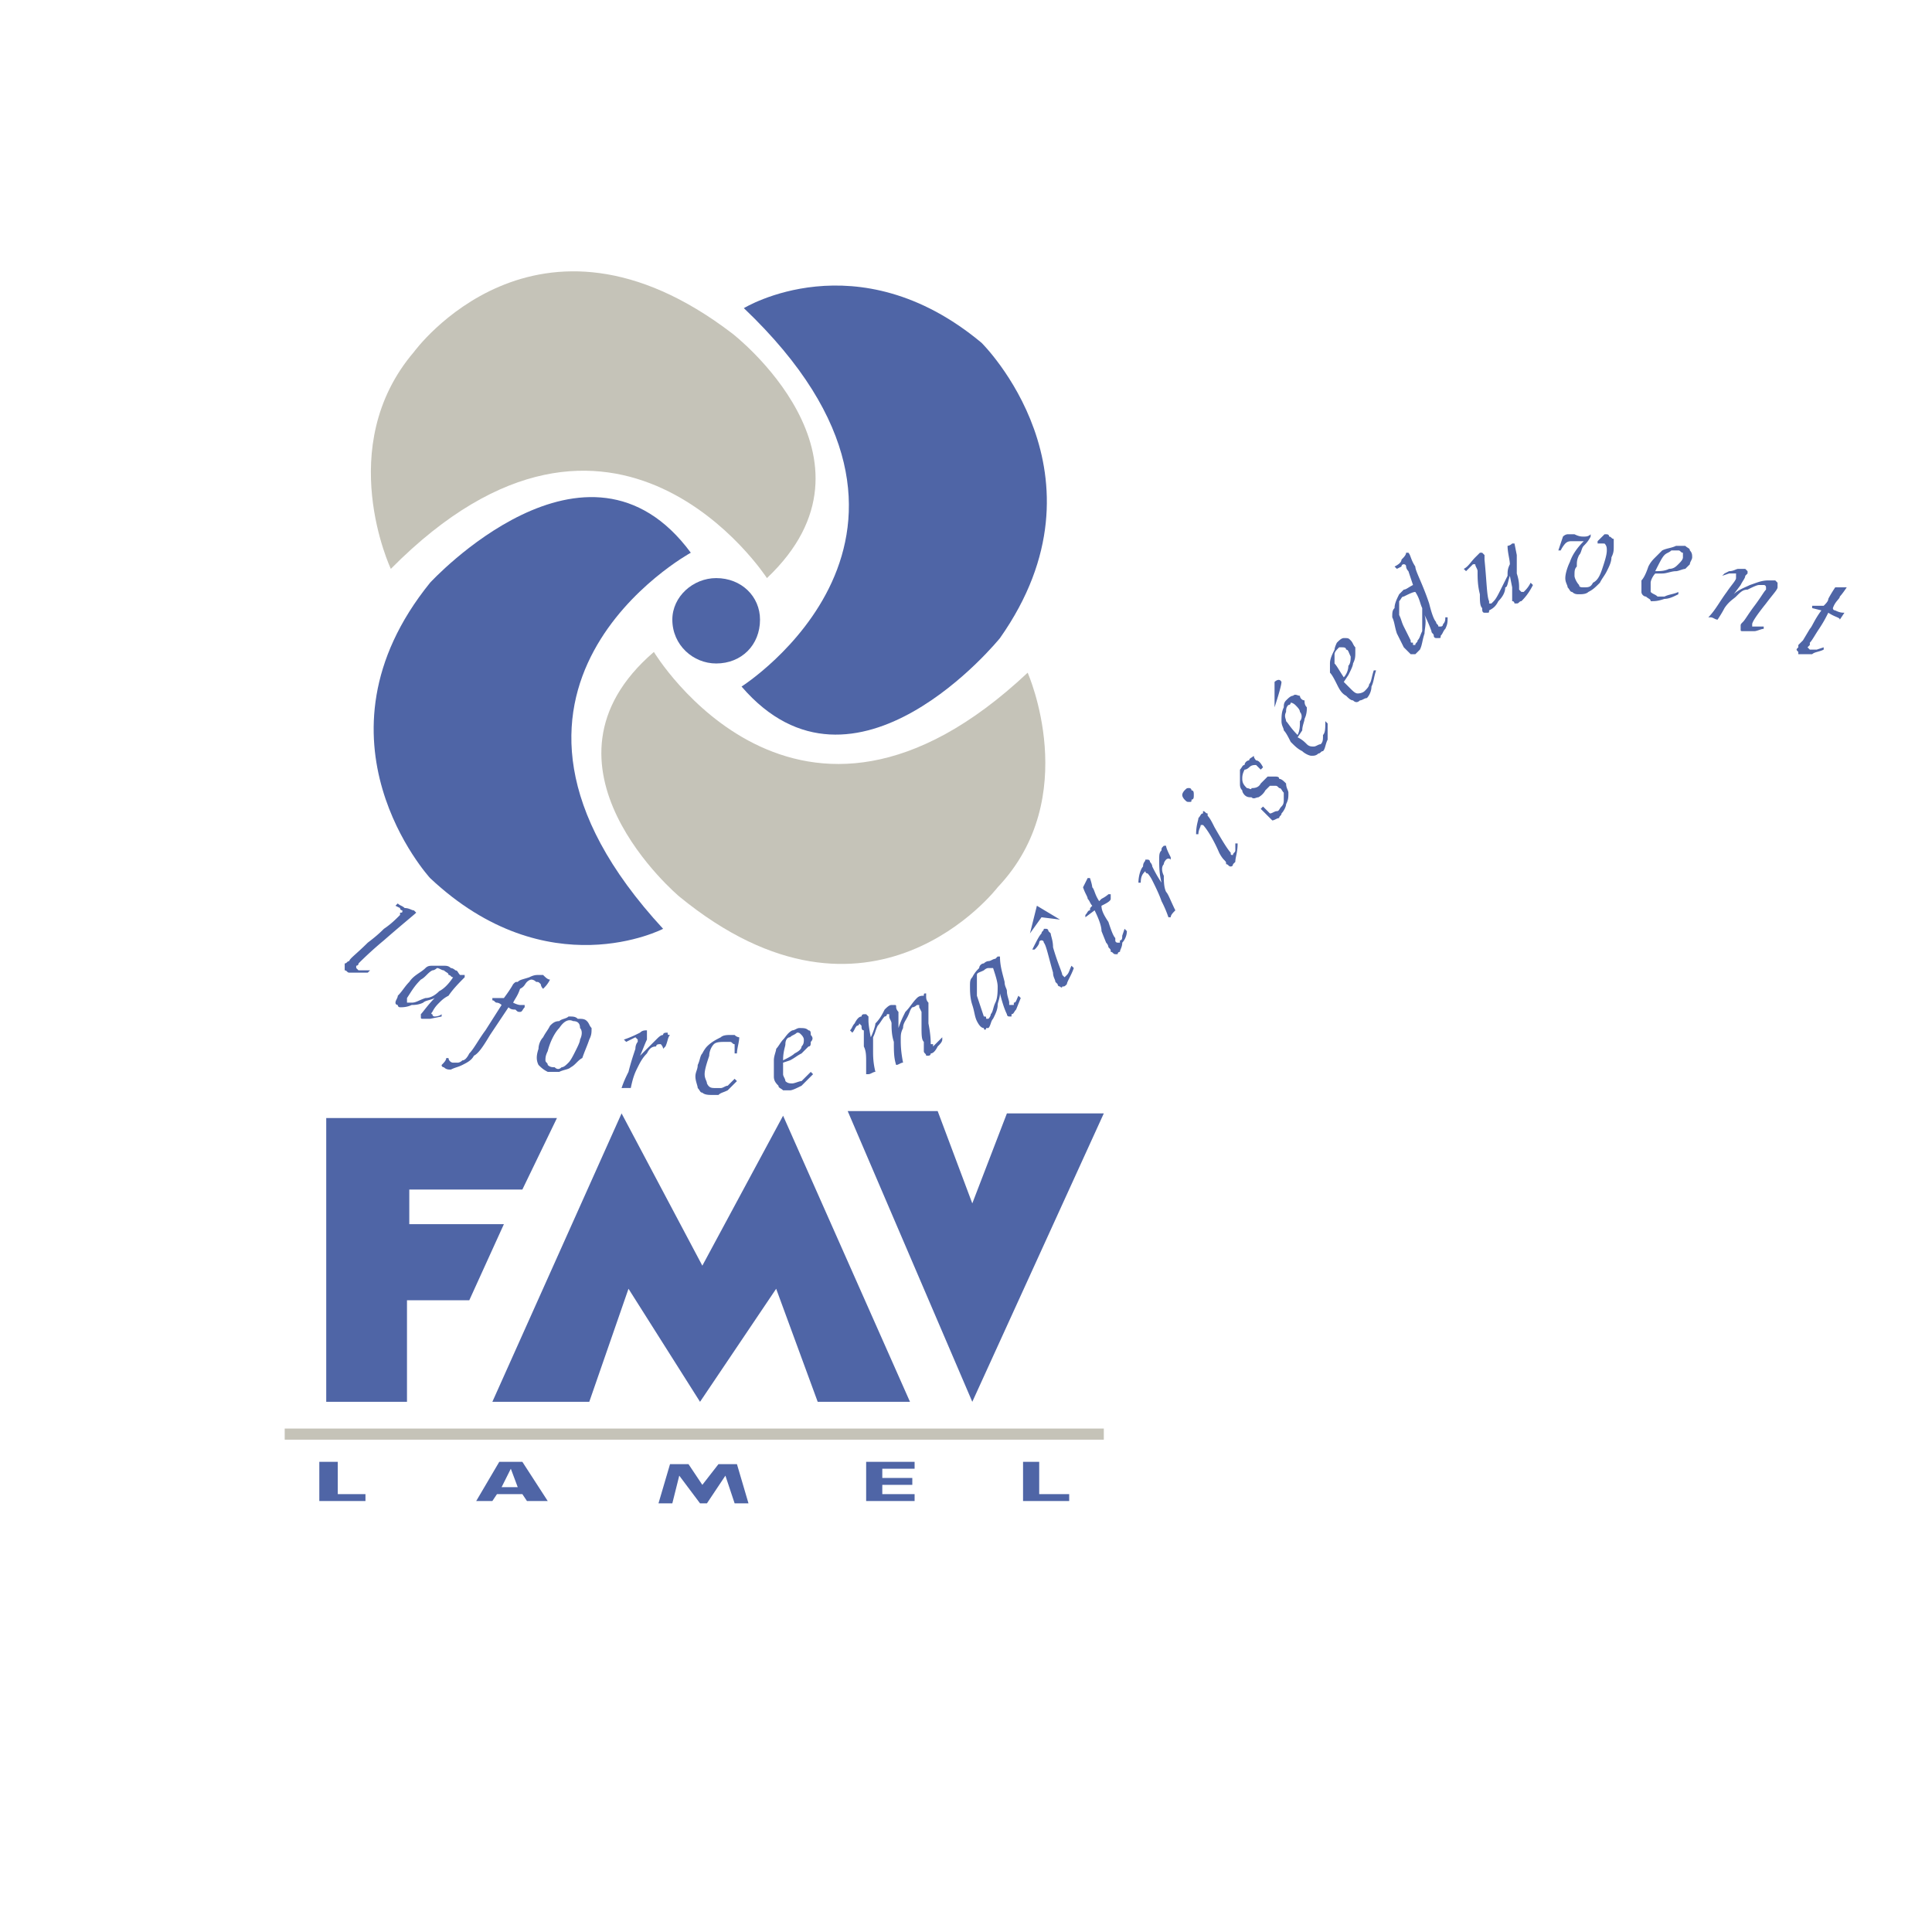
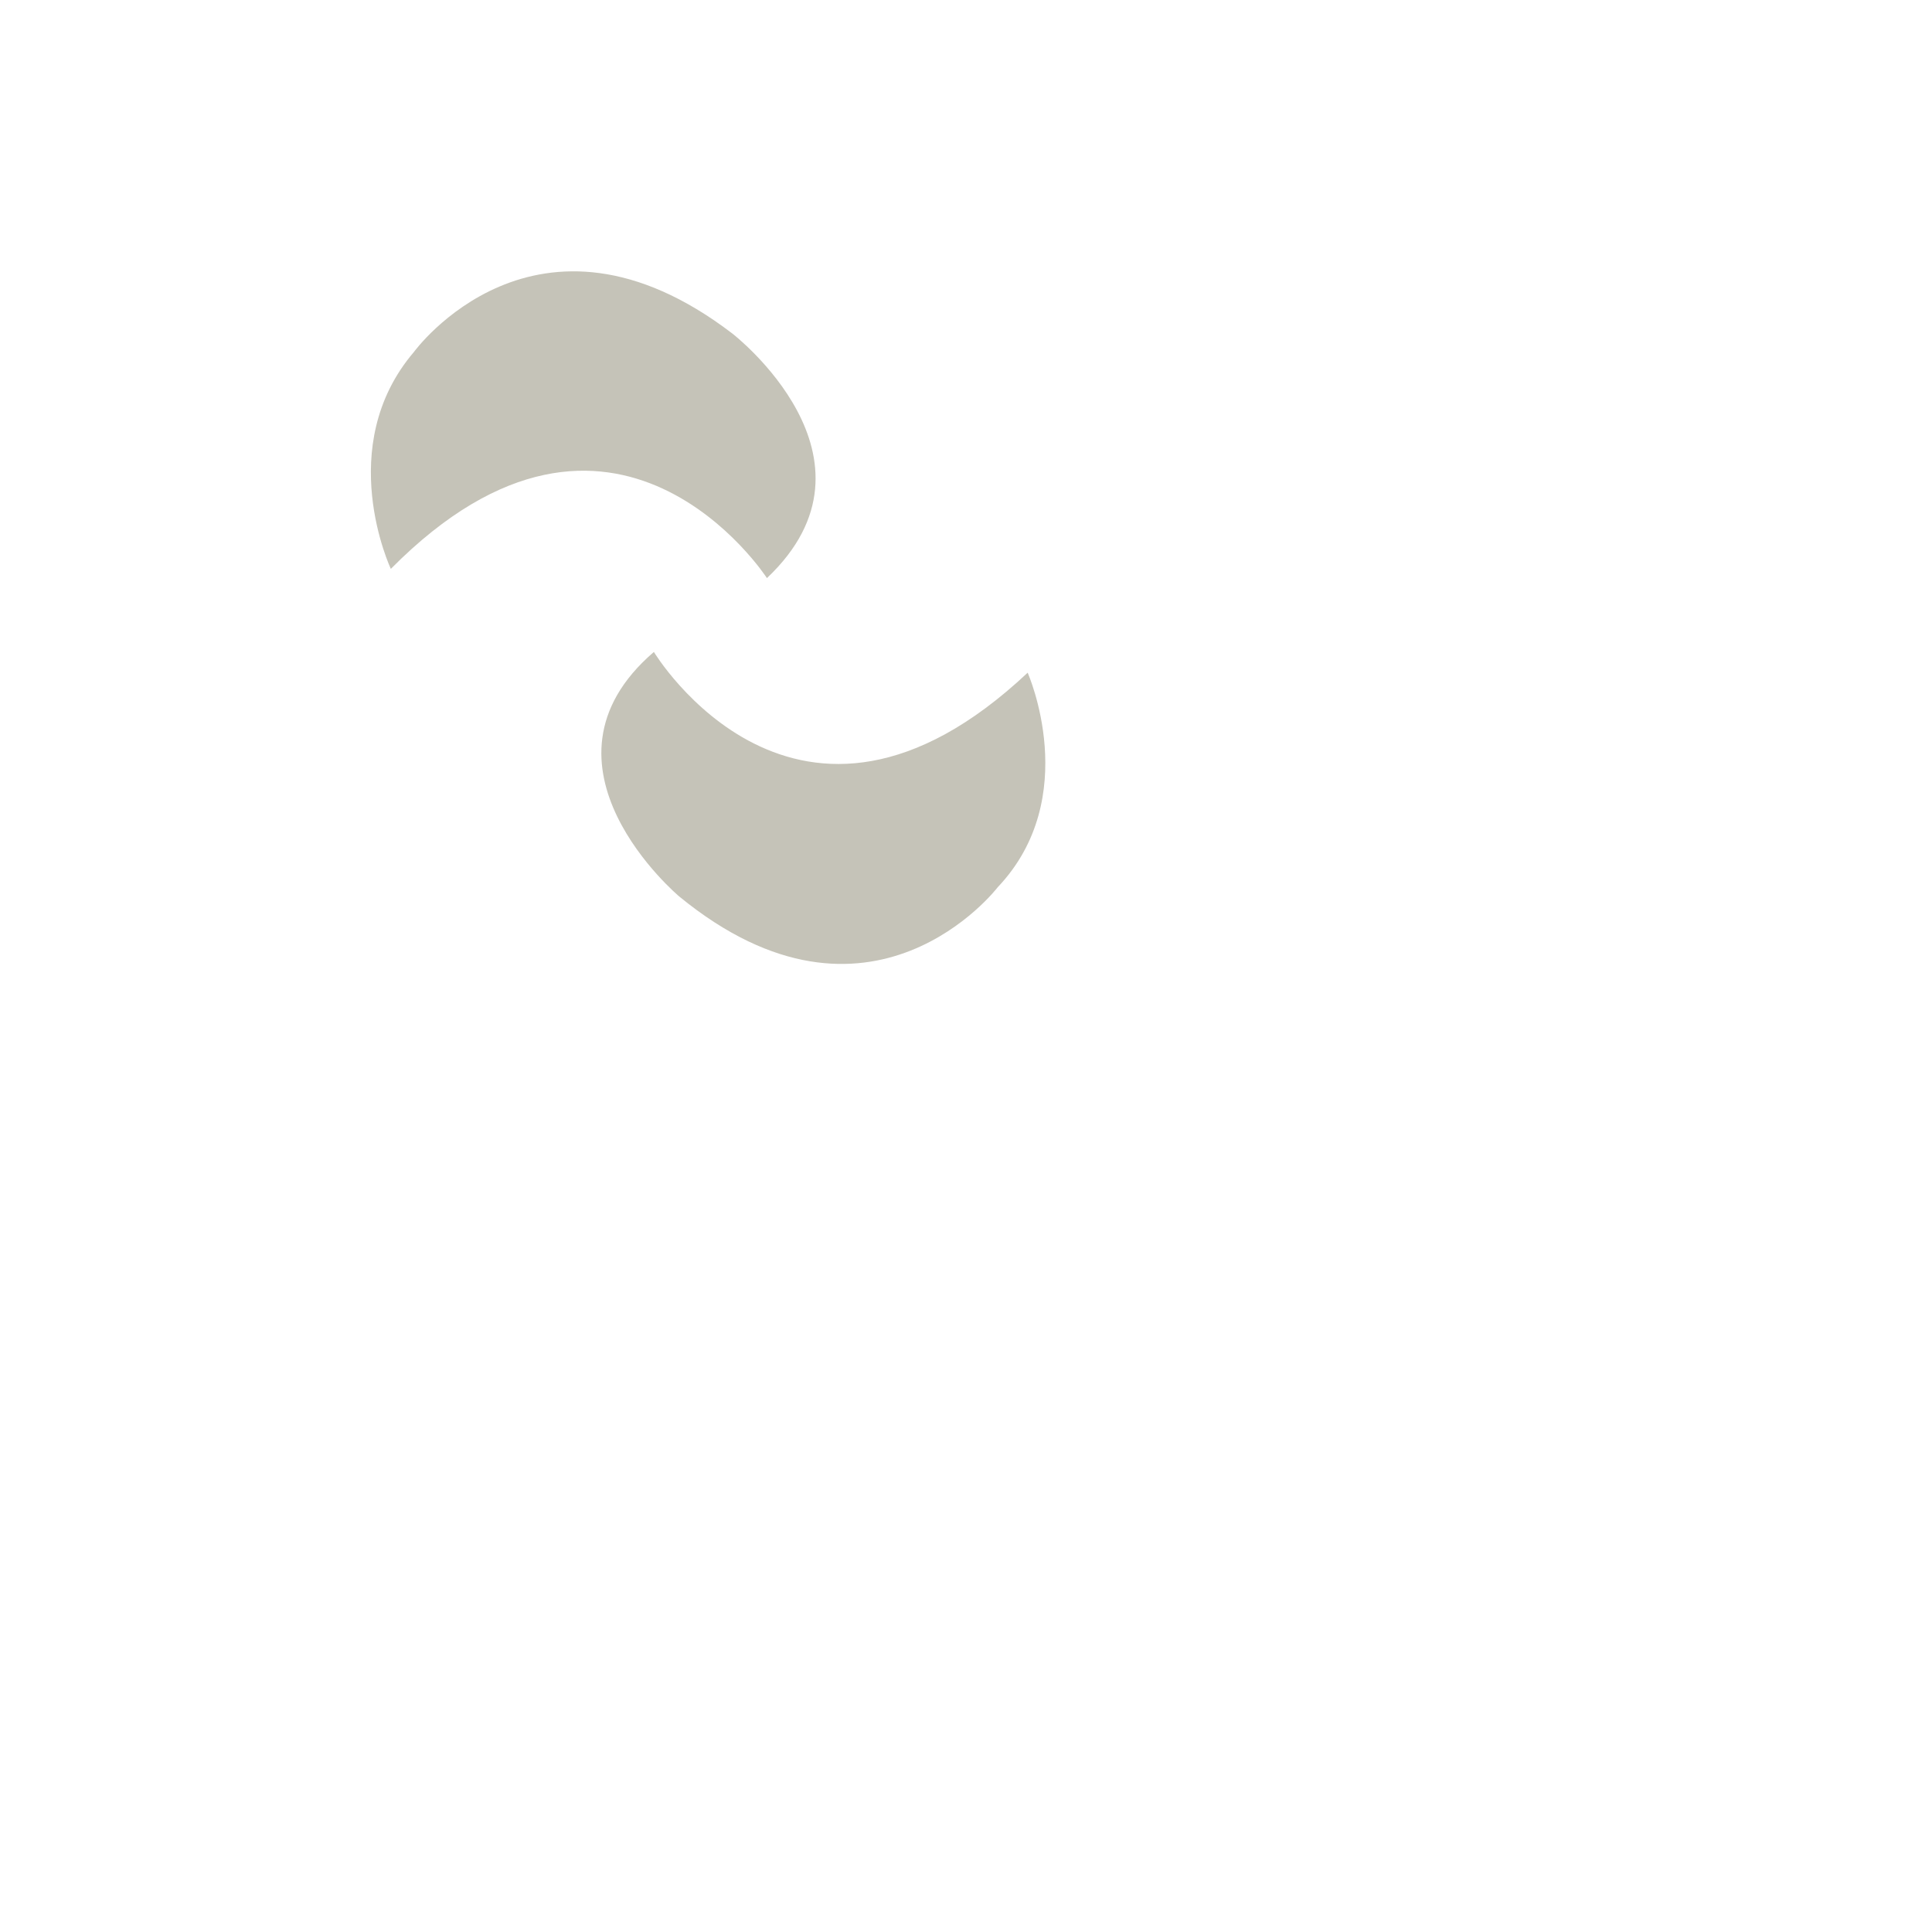
<svg xmlns="http://www.w3.org/2000/svg" width="2500" height="2500" viewBox="0 0 192.756 192.756">
-   <path fill-rule="evenodd" clip-rule="evenodd" fill="#fff" d="M0 0h192.756v192.756H0V0z" />
  <path d="M76.517 57.677s-15.193-23.48-37.523-.921c0 0-5.755-12.201 2.302-21.639 0 0 12.2-16.805 31.768-1.842 0 0 16.115 12.432 3.453 24.402zM65.238 65.044s14.272 23.71 37.292 2.071c0 0 5.525 12.431-2.992 21.41 0 0-12.661 16.575-31.767.92-.001 0-15.655-13.122-2.533-24.401z" fill-rule="evenodd" clip-rule="evenodd" fill="#c5c3b8" />
-   <path d="M68.921 55.145S44.06 68.727 66.158 92.668c0 0-11.51 5.984-23.25-5.064 0 0-12.662-13.812 0-29.466 0 0 15.653-17.035 26.013-2.993zM73.985 68.497s23.941-15.193.23-37.753c0 0 11.279-6.906 23.71 3.454 0 0 13.352 13.121 1.842 29.465.001-.001-14.502 17.955-25.782 4.834zM55.568 111.545h-23.02v28.314h8.057V129.73h6.215l3.454-7.595h-9.439v-3.453h11.281l3.452-7.137zM58.792 139.859l3.913-11.279 7.137 11.279 7.596-11.279 4.144 11.279h9.208l-12.661-28.545-8.057 14.963-8.057-15.193-12.892 28.775h9.669zM84.575 110.854h8.977l3.454 9.208 3.453-8.978h9.668l-13.121 28.775-12.431-29.005z" fill-rule="evenodd" clip-rule="evenodd" fill="#4f65a6" />
-   <path d="M71.453 66.195c2.532 0 4.374-1.841 4.374-4.374 0-2.302-1.841-4.144-4.374-4.144-2.302 0-4.374 1.841-4.374 4.144 0 2.533 2.071 4.374 4.374 4.374z" fill-rule="evenodd" clip-rule="evenodd" fill="#4f65a6" />
-   <path fill="none" stroke="#c5c3b8" stroke-width="1.109" stroke-miterlimit="2.613" d="M28.405 143.082h81.722" />
-   <path d="M36.922 96.812l-.23.23H34.85c-.23 0-.23-.23-.46-.23v-.23-.461c.23 0 .23-.23.46-.23 0-.23.69-.691 1.842-1.842.92-.69 1.381-1.151 1.611-1.381.69-.46 1.151-.921 1.611-1.381v-.231c.231 0 .231 0 .231-.23 0 0-.231 0-.231-.23l-.46-.229.23-.23c.23.23.461.23.69.459.46 0 .69.23.921.23l.23.23c-.23.231-1.381 1.151-3.223 2.762a37.888 37.888 0 0 0-2.532 2.303c0 .23-.23.23-.23.23v.23l.23.23h1.152v.001zM43.828 98.883c-.46.461-.92.691-1.381.691-.691.23-.92.461-1.381.461h-.46v-.23-.23c.46-.691.691-1.15 1.382-1.842.46-.23.69-.689 1.15-.92.231 0 .461-.23.461-.23.23 0 .461.23.691.23.23.23.46.23.46.459.23 0 .23.23.46.23-.461.691-.921 1.15-1.382 1.381zm-.46 2.533c-.231 0-.231-.23-.231-.23-.229 0 0-.23 0-.23.231-.459.461-.689.691-.92.231-.23.461-.461.921-.691.46-.691 1.151-1.381 1.612-1.842v-.23H45.9c-.23-.229-.23-.459-.46-.459 0 0-.23-.23-.46-.23-.23-.23-.46-.23-.69-.23h-1.152c-.229 0-.46 0-.69.23-.46.461-1.151.689-1.612 1.381-.46.461-.689.92-1.15 1.381 0 .23-.23.461-.23.691s.23.23.23.23c0 .23.23.23.23.23.231 0 .69 0 1.151-.23.23 0 .69 0 1.151-.23.23-.23.691-.23 1.151-.461-.691.691-1.151 1.381-1.381 1.611v.23c0 .229 0 .229.23.229h.691l1.151-.229v-.23c-.232.229-.692.229-.692.229zM49.123 99.805v-.23h1.151c.691-.922.921-1.381.921-1.381.23-.23.23-.23.46-.23.229-.23.46-.23 1.15-.461.46-.23.69-.23.921-.23h.46c.23.23.46.461.69.461-.23.461-.46.691-.69.92-.23-.229-.23-.459-.23-.459-.23-.23-.23-.23-.461-.23-.23-.23-.46-.23-.46-.23-.23 0-.46.23-.46.23-.229.23-.229.461-.69.689-.229.691-.46.922-.69 1.383.46.23.69.23.69.23h.461v.23c-.23.229-.23.459-.461.459-.229 0-.229 0-.46-.23-.23 0-.46 0-.69-.229l-1.843 2.762c-.689 1.15-1.15 1.842-1.611 2.07-.23.461-.69.691-1.15.922-.461.23-.691.23-1.151.461-.23 0-.46 0-.69-.23 0 0-.229 0-.229-.23.229-.23.459-.461.459-.691h.23c0 .23.23.461.46.461h.46s.23 0 .461-.23c.23 0 .46-.23.689-.689.461-.461.922-1.381 1.612-2.303l1.611-2.531c-.23-.23-.46-.23-.46-.23-.229-.004-.229-.234-.46-.234zM55.799 102.566c.46-.689.921-.922 1.381-.689.459 0 .69.229.69.689.229.23.229.691 0 1.152 0 .229-.23.689-.46 1.15-.23.459-.461.92-.69 1.15-.23.23-.461.461-.691.461-.229.23-.46.23-.69 0-.23 0-.46 0-.691-.23 0-.23-.229-.23-.229-.461s0-.461.229-.92c.23-.921.691-1.841 1.151-2.302zm-2.071 3.684c.23.23.46.461.92.689h1.151c.46-.229.921-.229 1.15-.459.461-.23.69-.691 1.15-.922.231-.689.461-1.15.692-1.84.23-.461.23-.691.23-1.152-.23-.23-.23-.461-.461-.689-.229-.232-.461-.232-.92-.232-.229-.229-.459-.229-.92-.229-.23.229-.691.229-.921.461-.46 0-.69.229-.921.459-.23.461-.46.691-.69 1.152-.23.23-.46.689-.46 1.15-.231.69-.231 1.151 0 1.612zM62.015 108.553c.23-.691.46-1.152.689-1.613.231-.92.461-1.611.691-2.301 0-.461.231-.691.231-.691v-.229l-.231-.23-.92.459-.23-.229c.69-.23 1.15-.461 1.611-.691.23-.23.46-.23.69-.23v.921c-.23.459-.46 1.15-.69 1.609l1.611-1.609c.23-.23.46-.461.69-.461 0-.23.231-.23.461-.23 0 .23 0 .23.23.23-.23.23-.23.689-.46 1.15l-.231.23c0-.23-.23-.461-.23-.461-.23 0-.46 0-.46.23-.46 0-.69.23-.921.691-.46.459-.69.92-.92 1.381-.231.459-.461.92-.691 2.072l-.92.002zM73.294 107.631l.23.23c-.46.461-.691.691-.921.92-.46.23-.69.23-.92.461h-.691c-.23 0-.69 0-.92-.23-.23 0-.23-.23-.461-.459 0-.23-.23-.691-.23-1.152s.23-.689.23-1.15c.231-.461.231-.922.461-1.15.23-.461.46-.691.46-.691.46-.461.921-.689 1.381-.92.23-.23.69-.23.92-.23h.461c.23.23.461.23.461.23 0 .459-.231 1.15-.231 1.611h-.23V104.18c-.23 0-.23-.23-.461-.23h-.46c-.46 0-.921 0-1.151.23-.23.23-.46.691-.46 1.15-.23.691-.46 1.383-.46 1.842 0 .461.23.691.23.922.23.461.46.461.921.461h.46c.23 0 .46-.23.69-.23.23-.233.461-.464.691-.694zM78.359 104.178c0-.459.23-.689.46-.689.23-.23.461-.23.691-.461.231 0 .231 0 .46.23 0 0 .23.23.23.461 0 .229 0 .459-.23.689 0 .23-.229.461-.69.691-.23.229-.69.459-1.151.689 0-.919.23-1.38.23-1.61zm1.611 3.683c-.229 0-.69.23-.921.23s-.46 0-.69-.23c0-.23-.23-.461-.23-.691v-1.15l.69-.23c.461-.23.691-.461 1.151-.689l.691-.691c.23 0 .23-.23.23-.461.23-.229.23-.459 0-.689 0-.23 0-.461-.23-.461-.23-.23-.46-.23-.92-.23-.231 0-.461.23-.691.23-.46.23-.69.691-.92.922-.23.229-.461.689-.691.92 0 .23-.23.689-.23 1.15v1.611c0 .461.23.691.459.922 0 .23.231.23.461.459h.69c.23 0 .691-.229 1.151-.459l1.151-1.152-.23-.23-.921.919zM86.646 107.17h-.23v-1.15c0-.691 0-1.15-.23-1.611v-1.611c-.23 0-.23-.23-.23-.461l-.23-.23c0 .23-.23.23-.23.23-.229.23-.229.461-.46.691l-.23-.23c.23-.23.23-.461.461-.691.229-.461.46-.689.69-.689 0-.23.23-.23.23-.23h.23l.23.23v.461s0 .459.23 1.611c.23-.461.461-1.152.461-1.383.46-.461.689-.92.92-1.381.23-.229.461-.459.691-.459h.23c.23 0 .23 0 .23.23 0 0 0 .229.23.459v1.611c.229-.689.46-1.15.69-1.611.46-.459.691-.92 1.152-1.381.23-.23.46-.23.69-.23 0-.23 0-.23.23-.23v.23c0 .23 0 .461.23.691v2.07c.229 1.152.229 1.842.229 2.072h.231v.23l.229-.23.23-.23.46-.459v.23c0 .229-.229.459-.46.689-.23.461-.46.691-.691.691 0 .229-.229.229-.229.229h-.23c0-.229-.23-.229-.23-.459v-.23-.691c-.23-.229-.23-.689-.23-1.611v-1.381l-.23-.459v-.23h-.23s-.231.23-.46.23c-.231.229-.231.459-.461.92s-.46.689-.46 1.15c-.231.461-.231.691-.231 1.152 0 .459 0 1.15.231 2.301-.231 0-.46.23-.69.23-.23-.691-.23-1.381-.23-2.303-.23-.689-.23-1.381-.23-1.842 0-.229-.23-.461-.23-.689v-.23h-.231c0 .23-.23.23-.23.23-.23.229-.459.689-.69.92-.229.461-.229.691-.46 1.152v1.381c0 .459 0 1.15.231 2.07-.233 0-.463.231-.693.231zM99.537 98.424c0 .459 0 1.15-.23 1.611-.229.461-.229.92-.459 1.15 0 .23-.23.459-.23.459h-.23c0-.229 0-.229-.23-.229l-.691-2.072v-1.611-.461c0-.229.23-.229.691-.459 0 0 .23-.23.461-.23h.461c.227.689.457 1.381.457 1.842zm1.611 1.611v.23h-.23-.23v-.23c0-.23-.229-.691-.229-1.152 0-.23-.23-.459-.23-.92-.23-.92-.461-1.611-.461-2.533h-.23l-.23.23c-.229 0-.459.23-.689.23 0 0-.23 0-.461.23-.23 0-.461.23-.461.461-.23.23-.461.461-.689.92-.231.23-.231.461-.231.922 0 .459 0 1.15.231 1.842.229.689.229 1.15.459 1.611.23.459.461.689.691.689 0 .23.23.23.23 0h.23c.23-.23.23-.689.461-.922.229-.459.459-.92.459-1.379 0-.23.23-.691.23-1.152.23.922.461 1.611.691 2.072 0 0 0 .23.229.23h.23v-.23c.23 0 .23-.23.461-.461l.461-1.15-.23-.23c-.231.462-.231.692-.462.692zM103.221 94.739h-.23c.461-.921.691-1.38.922-1.611 0-.23.229-.23.229-.46h.23c.23 0 .23.23.23.23l.23.23c0 .23.23.69.23 1.38.461 1.612.92 2.534.92 2.763l.23.23.23-.23c.23-.229.23-.459.461-.92l.23.23c-.23.689-.691 1.381-.691 1.611-.23.23-.23.23-.461.23 0 0 0 .229-.229 0 0 0-.23 0-.23-.23l-.23-.23c0-.23-.23-.461-.23-.92-.461-1.613-.691-2.764-.922-2.994 0-.231-.229-.231-.229-.231s-.23 0-.23.231c.001.001.001.231-.46.691zM112.197 92.668l.232.23c0 .46-.232.92-.461 1.151 0 .459-.23.69-.23.921-.23 0-.23.23-.23.23h-.23c-.23 0-.23-.23-.459-.23 0-.231 0-.231-.23-.461 0 0 0-.23-.23-.459l-.461-1.151c0-.46-.23-1.152-.689-2.072l-.922.69v-.229c.23-.231.23-.461.461-.461 0-.23 0-.23.23-.46-.23-.23-.23-.461-.461-.691 0-.23-.23-.46-.461-1.151l.23-.46.23-.46h.23c.23.689.23.921.23.921.23.23.23.69.689 1.381l.23-.23c.461-.23.691-.46.691-.46h.23v.46c0 .23-.461.461-.922.691 0 .46.23.921.691 1.611.23.69.459 1.381.689 1.612v.229c0 .231.23.231.23.231h.23v-.231c.23 0 .23-.229.23-.459l.233-.693zM116.803 91.517h-.23a11.29 11.29 0 0 0-.689-1.611c-.23-.69-.691-1.613-.922-2.072-.23-.46-.461-.69-.461-.69-.23 0-.23-.23-.23-.23-.229.23-.459.461-.459 1.151h-.23c0-.69.23-1.381.461-1.612 0-.46.229-.46.229-.69h.23s.23 0 .23.23c0 0 .23.23.23.46.23.46.461.921.922 1.612-.23-.921-.23-1.612-.23-2.302 0-.46 0-.69.23-.921 0-.23 0-.23.23-.46h.229c0 .229.23.69.461 1.151v.23c-.23-.23-.461 0-.461 0s-.229.23-.229.46c-.23.23-.23.69 0 1.151 0 .46 0 1.151.229 1.611.23.23.461.92.922 1.841-.232.23-.462.461-.462.691zM118.184 79.776s-.23-.23-.23-.46.23-.46.23-.46c.23-.23.23-.23.461-.23 0 0 .23 0 .23.23.23 0 .23.229.23.46 0 .23 0 .46-.23.46 0 .23 0 .23-.23.23s-.231 0-.461-.23zm1.38 3.454h-.229c0-.922.229-1.381.229-1.612.23-.23.23-.461.461-.461v-.229c.23 0 .23.229.461.229v.231c.23.23.459.691.689 1.15.922 1.612 1.383 2.302 1.613 2.533 0 .23 0 .23.229.23 0-.23.23-.23.23-.461v-.69h.23c0 .92-.23 1.381-.23 1.841l-.23.23c0 .23-.229.23-.229.23-.23 0-.23-.23-.461-.23 0-.23 0-.23-.23-.46 0 0-.23-.23-.461-.69-.691-1.612-1.381-2.533-1.611-2.763h-.23c0 .231-.231.462-.231.922zM126.932 81.849c-.23-.23-.461-.46-.691-.692l-.459-.459.23-.23.689.689c.23 0 .461-.229.691-.229s.23-.23.461-.46c.229-.23.229-.461.229-.691v-.691c-.229-.229-.229-.46-.459-.46-.23-.23-.23-.23-.461-.23h-.461l-.461.46c-.229.46-.689.69-.689.69-.23 0-.461.23-.691 0-.23 0-.459 0-.689-.23 0 0-.23-.23-.23-.46-.23-.23-.23-.46-.23-.69v-.691-.69c.23-.23.23-.46.461-.46 0-.229.23-.46.459-.46 0-.23.23-.23.461-.46 0 .23.23.46.23.46.23 0 .461.23.691.69l-.23.23-.461-.46c-.23 0-.461 0-.691.23 0 0-.229.23-.459.23-.23.46-.23.69-.23.921 0 .461.23.691.461.921.229 0 .459.23.459 0 .23 0 .691 0 .922-.46l.689-.691h.691c.23 0 .461 0 .461.23.23 0 .459.23.689.461 0 .46.23.69.23.92 0 .46 0 .691-.23 1.151 0 .23-.23.69-.459.92 0 .231-.23.231-.23.461-.232-.001-.463.23-.693.23zM128.312 71.95c0-.23-.23-.46 0-.921 0-.23 0-.46.23-.691 0 0 .23 0 .23-.23.23 0 .461.23.461.23.229.231.459.46.459.691.23.231.23.69 0 .921 0 .46 0 .92-.23 1.381-.689-.69-.919-1.151-1.15-1.381zm3.684 1.381c0 .461 0 .69-.23.921-.23 0-.461.229-.689.229-.23 0-.461 0-.691-.229-.23-.231-.461-.46-.922-.691l.461-.691c0-.46.23-.92.23-1.151.23-.459.23-.921.23-1.15-.23-.231-.23-.461-.23-.691-.23 0-.461-.23-.461-.46-.23 0-.459-.231-.689 0-.23 0-.461.23-.691.46s-.23.46-.23.691c-.229.46-.229.92-.229 1.381s.229.691.229.92c.23.23.461.691.691 1.151.461.46.689.691 1.15.921.23.23.691.461.922.461s.459 0 .689-.23c.23 0 .23-.23.461-.23.23-.23.23-.69.461-1.15v-1.611l-.23-.23c-.001.689-.001 1.148-.232 1.379zM133.146 66.195v-.922c0-.229.23-.459.461-.69h.23c.23 0 .461 0 .461.23.229 0 .229.23.459.691 0 .23 0 .69-.23.921 0 .46-.229.92-.459 1.15-.461-.69-.691-1.15-.922-1.38zm3.454 2.072c0 .23-.229.46-.459.69 0 0-.23.229-.691.229-.23 0-.459-.229-.691-.459l-.689-.691.459-.691c.23-.46.463-.92.463-1.15.229-.46.229-.69.229-1.151v-.461c-.229-.229-.229-.46-.461-.69-.23-.231-.23-.231-.689-.231-.23 0-.461.231-.691.46 0 0-.23.46-.23.691-.23.459-.459.921-.459 1.381v.92c.229.23.459.691.689 1.152s.461.92.922 1.151c.229.23.459.46.691.46.229.23.459.23.689 0 .23 0 .461-.23.691-.23.229-.23.459-.691.459-1.151.23-.46.23-.921.461-1.611h-.23c-.233.691-.233 1.151-.463 1.382zM141.895 60.669v2.302c-.23.46-.23.69-.461.921 0 .229-.229.229-.229.46h-.23v-.231c-.23 0-.23 0-.23-.229l-.691-1.382c-.229-.461-.229-.69-.459-1.151v-.92-.461c.23-.23.23-.46.459-.46.461-.23.922-.46 1.152-.46.458.691.458 1.151.689 1.611zm2.072 1.612c0 .23-.23.23-.23.23h-.23c0-.23-.23-.23-.23-.461-.229-.229-.461-.92-.689-1.841-.691-2.072-1.381-3.224-1.381-3.684-.461-.69-.461-1.15-.691-1.381h-.23c0 .23-.23.46-.459.69 0 .229-.23.46-.691.69l.23.23.461-.23c0-.23.229-.23.229-.23s.23 0 .23.23c0 0 0 .23.23.46l.461 1.382c-.461.23-.691.46-.922.46l-.459.461c-.23.46-.461.921-.461 1.381-.23.23-.23.46-.23.921.23.46.23.921.461 1.611.23.46.461.921.689 1.381l.691.69h.461l.459-.459c.23-.46.23-.92.461-1.612 0-.46.23-1.151 0-1.842.461.921.689 1.612.689 1.612 0 .229.232.229.232.46 0 .23.229.23.229.23h.23c.23 0 .23 0 .23-.23.23-.23.23-.46.461-.691.23-.46.23-.691.23-1.151h-.23c-.001.233-.001.462-.231.693zM146.268 56.986l-.229-.229c.461-.23.689-.691 1.15-1.151l.461-.46h.23l.23.23v.46c.229 2.302.229 3.683.459 4.144v.23h.23l.23-.23c.23-.23.461-.69.689-1.151.232-.46.461-.92.691-1.381 0-.461 0-.69.23-1.151 0-.46-.23-1.151-.23-1.841 0 0 .23 0 .461-.23h.23l.229 1.151v1.841c.232.691.232 1.151.232 1.381v.229l.229.23h.23c.23-.23.461-.46.691-.92l.23.23c-.461.921-.922 1.381-1.152 1.611-.229 0-.229.23-.461.23h-.229s0-.23-.23-.23v-.46-.92l-.23-1.151c-.23.691-.23 1.151-.461 1.151 0 .46-.229.92-.689 1.381-.23.461-.461.69-.922.921 0 .23 0 .23-.23.23h-.229c-.23 0-.23-.23-.23-.46-.23-.229-.23-.69-.23-1.381-.23-.921-.23-1.611-.23-2.303 0-.229-.23-.46-.23-.69h-.23l-.69.689zM155.477 54.915l.461-1.381c.23-.23.461-.23.461-.23h.689c.461.23.691.23.922.23.229 0 .459 0 .689-.23v.23c-.23.46-.461.691-.689.921-.23.23-.23.69-.461.921-.23.46-.23.689-.23 1.15-.23.23-.23.46-.23.921 0 .23.23.691.461.921 0 .23.23.23.461.23.459 0 .689 0 .92-.46.461-.23.691-.691.922-1.381.23-.691.459-1.381.459-1.841 0-.23 0-.46-.229-.69H159.392v-.231l.23-.23.461-.459h.229s.23 0 .23.23c.23 0 .23.229.461.229v.691c0 .46 0 .69-.23 1.151 0 .459-.23.92-.461 1.38-.229.461-.459.691-.689 1.152-.461.46-.691.69-1.152.92-.23.23-.689.23-.92.23s-.461 0-.691-.23c-.23 0-.23-.23-.459-.46 0-.23-.23-.46-.23-.921s.23-1.151.459-1.612c.23-.689.691-1.38 1.383-2.071h-1.152c-.23 0-.459 0-.689.231 0 0-.23.23-.461.69h-.234v-.001zM166.066 55.375c.23-.23.459-.23.689-.46h.691c.23 0 .23.23.461.23v.46c0 .23-.23.459-.461.69-.23.23-.461.46-.922.46-.459.229-.92.229-1.381.229.462-.919.693-1.379.923-1.609zm0 4.144h-.691c-.23-.23-.461-.23-.689-.46v-.92c0-.23.229-.691.459-.921h.691c.461 0 .92-.231 1.381-.231.23 0 .691-.229.922-.229l.459-.46c0-.231.23-.46.23-.69s0-.46-.23-.69c0-.23-.23-.23-.459-.46h-.922c-.461.23-.92.23-1.381.46l-.691.69c-.23.23-.459.459-.689.92-.23.691-.461 1.151-.689 1.382v1.15c0 .23.229.46.459.46.23.23.461.23.461.46.459 0 .689 0 1.381-.23.459 0 .92-.23 1.381-.46v-.23c-.463.229-.924.229-1.383.459zM170.67 61.59h-.23c.691-.69 1.152-1.611 1.842-2.532.461-.69.922-1.15.922-1.381v-.46H172.513l-.689.23.229-.23.461-.231c.461 0 .691-.229.92-.229H174.125l.23.229v.231l-.23.23c0 .23-.23.461-.461.921l-.689.921c.459-.461 1.15-.69 1.611-.921.691-.23 1.15-.46 1.842-.46h.689l.23.23v.46c0 .229-.461.69-1.15 1.611-.92 1.15-1.381 1.841-1.381 2.071v.23H175.966v.23c-.23 0-.689.231-.92.231H173.894c-.23 0-.23 0-.23-.231v-.23c0-.23 0-.23.23-.461.23-.229.461-.69 1.152-1.61.689-.921.92-1.382 1.15-1.612v-.229s0-.23-.23-.23h-.461c-.229 0-.689.23-1.15.46-.461 0-.691.23-1.15.691-.23.23-.691.46-1.152 1.151 0 0-.229.46-.689 1.151-.233 0-.464-.231-.694-.231zM181.949 64.583v.23c-.459.23-.92.23-1.15.459h-1.381v-.229c-.23-.23-.23-.23 0-.461v-.229c.23-.231.23-.231.461-.46l.689-1.152c.23-.23.461-.92 1.152-1.841l-.922-.23v-.23h1.15c.232-.23.461-.461.461-.691 0 0 .23-.46.691-1.15H184.25c-.459.69-.691.92-.691.92 0 .23-.459.46-.689 1.151 0 .23.23.23.23.23.459.23.691.23.92.23l-.461.691c0-.23-.459-.23-1.15-.691-.229.46-.461.92-.92 1.611-.461.691-.691 1.152-.922 1.381v.231l-.23.229.23.23H181.258l.691-.229zM31.858 149.758v-3.912H33.7v3.222h2.762v.69h-4.604zM50.044 148.377l.921-1.842.69 1.842h-1.611zm-.921 1.381l.46-.689h2.533l.459.689h2.072l-2.532-3.912h-2.302l-2.302 3.912h1.612zM86.416 149.758v-3.912h4.834v.689h-3.223v.922h2.994v.689h-2.994v.922h3.223v.69h-4.834zM102.07 149.758v-3.912h1.612v3.222h2.992v.69h-4.604zM66.849 146.076l-1.151 3.912h1.381l.691-2.763 2.072 2.763h.69l1.842-2.763.92 2.763h1.382l-1.152-3.912h-1.841l-1.611 2.07-1.381-2.07h-1.842zM127.162 70.569v-2.533s.461-.46.691 0c.001.461-.691 2.533-.691 2.533zM102.76 93.128l.691-2.762 2.303 1.381-1.842-.23-1.152 1.611z" fill-rule="evenodd" clip-rule="evenodd" fill="#4f65a6" />
</svg>